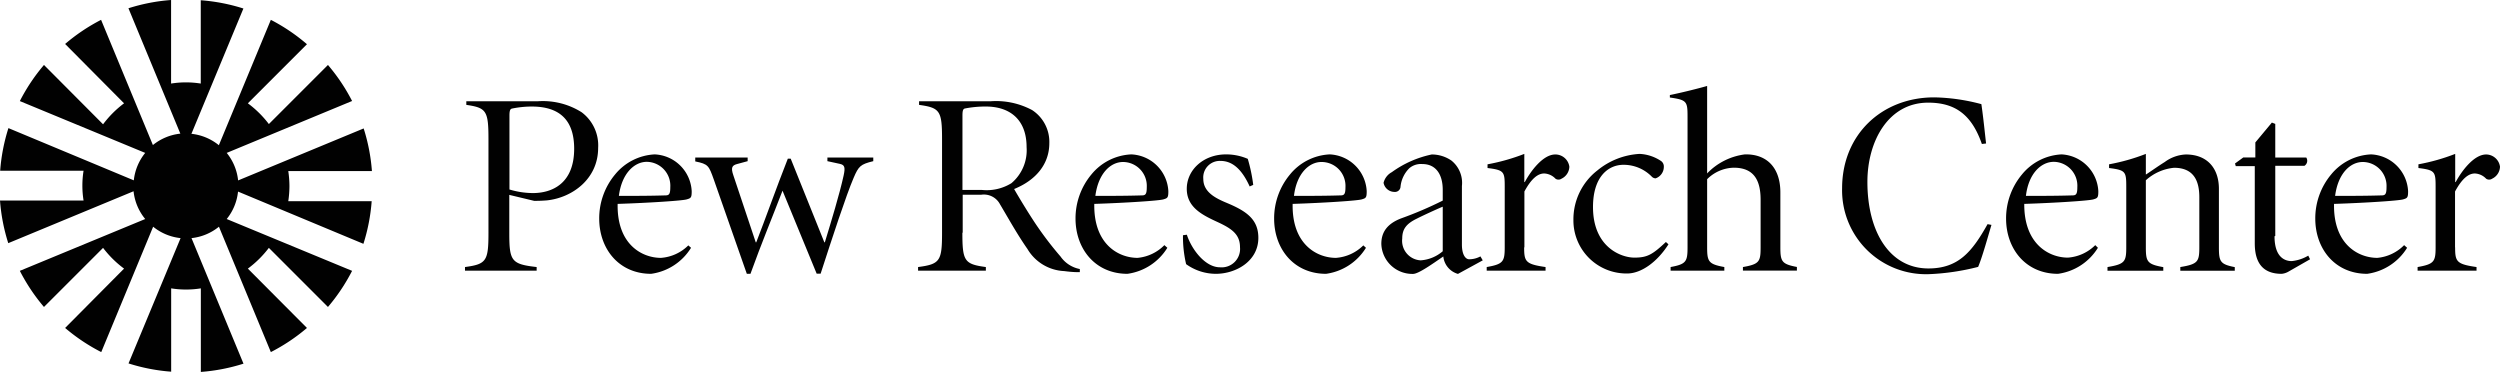
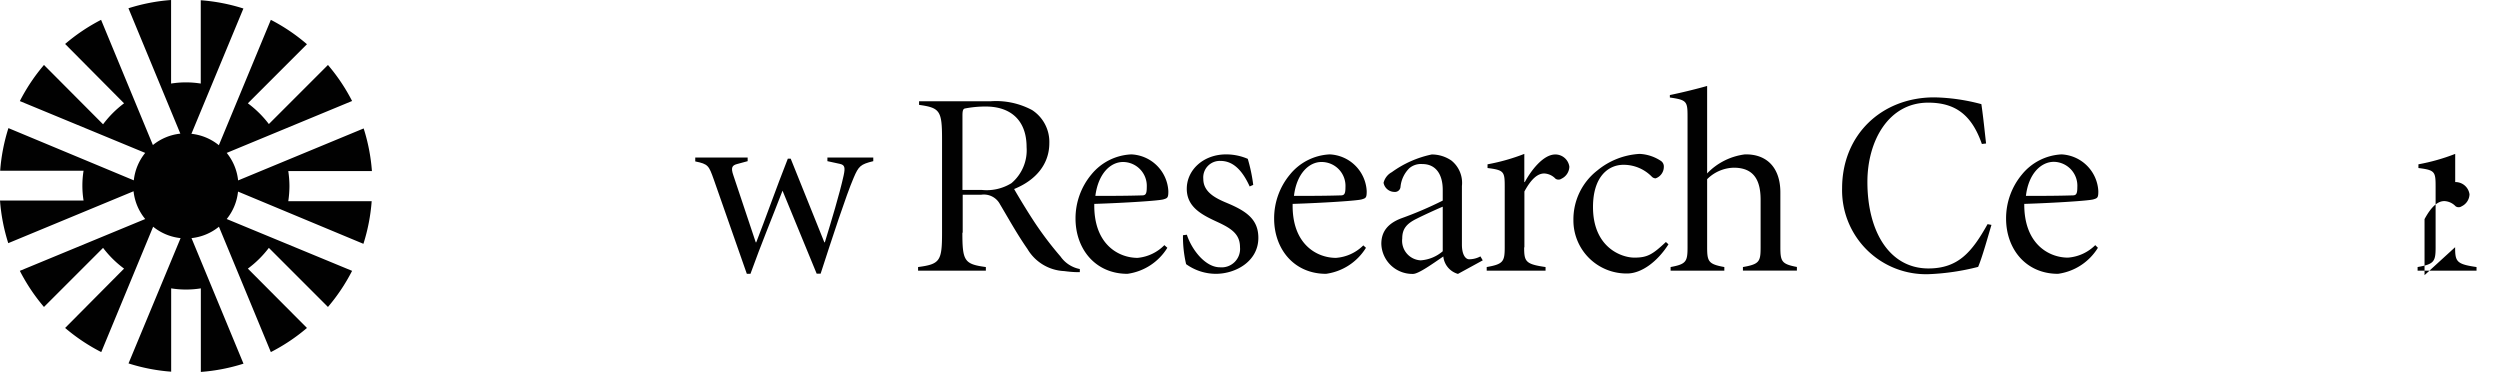
<svg xmlns="http://www.w3.org/2000/svg" xmlns:ns1="http://sodipodi.sourceforge.net/DTD/sodipodi-0.dtd" xmlns:ns2="http://www.inkscape.org/namespaces/inkscape" id="desktop_logo" data-name="desktop-logo" viewBox="0 0 1000 148.77" version="1.1" ns1:docname="PRC-Desktop-Logo.svg" width="1000" height="148.77" ns2:version="0.92.4 (5da689c313, 2019-01-14)">
  <ns1:namedview pagecolor="#ffffff" bordercolor="#666666" borderopacity="1" objecttolerance="10" gridtolerance="10" guidetolerance="10" ns2:pageopacity="0" ns2:pageshadow="2" ns2:window-width="1920" ns2:window-height="1017" id="namedview45" showgrid="false" fit-margin-top="0" fit-margin-left="0" fit-margin-right="0" fit-margin-bottom="0" ns2:zoom="1.0852459" ns2:cx="544.83921" ns2:cy="43.693353" ns2:window-x="1912" ns2:window-y="-8" ns2:window-maximized="1" ns2:current-layer="desktop_logo" />
  <defs id="defs4">
    <style id="style2">#desktop_logo path{fill:#010101;}</style>
  </defs>
  <title id="title6">PRC-Desktop-Logo</title>
  <path d="m 107.544,99.147 23.638,23.638 a 74.782,74.782 0 0 0 9.654,-14.447 L 90.684,87.609 a 20.861,20.861 0 0 0 4.529,-10.976 l 50.152,20.894 a 74.187,74.187 0 0 0 3.306,-17.059 h -33.358 a 41.92,41.92 0 0 0 0.463,-5.951 41.292,41.292 0 0 0 -0.463,-6.083 h 33.457 A 74.22,74.22 0 0 0 145.464,51.375 L 95.246,72.17 A 20.894,20.894 0 0 0 90.684,61.161 L 140.836,40.399 A 74.749,74.749 0 0 0 131.182,25.985 L 107.544,49.623 A 41.623,41.623 0 0 0 99.147,41.325 L 122.785,17.687 A 74.617,74.617 0 0 0 108.338,7.934 L 87.543,58.086 A 20.894,20.894 0 0 0 76.567,53.524 L 97.362,3.405 A 74.286,74.286 0 0 0 80.303,0.099 v 33.325 0 a 37.358,37.358 0 0 0 -11.869,0 V 0 A 74.286,74.286 0 0 0 51.375,3.306 L 72.137,53.458 A 20.894,20.894 0 0 0 61.161,58.02 L 40.432,7.934 A 74.749,74.749 0 0 0 26.051,17.588 L 49.623,41.325 a 41.49,41.49 0 0 0 -8.397,8.397 v 0 L 17.588,25.985 A 74.683,74.683 0 0 0 7.934,40.432 L 58.086,61.161 A 20.894,20.894 0 0 0 53.524,72.137 L 3.372,51.243 A 74.451,74.451 0 0 0 0.066,68.302 H 33.424 a 37.688,37.688 0 0 0 0,11.902 H 0 A 74.451,74.451 0 0 0 3.306,97.263 L 53.425,76.501 a 20.894,20.894 0 0 0 4.661,11.108 L 7.934,108.338 A 74.947,74.947 0 0 0 17.588,122.785 L 41.226,99.147 a 41.523,41.523 0 0 0 8.397,8.298 v 0 l -23.572,23.737 a 74.617,74.617 0 0 0 14.447,9.654 L 61.26,90.684 a 20.861,20.861 0 0 0 10.976,4.562 l -20.828,50.119 a 74.286,74.286 0 0 0 17.059,3.306 v -33.325 a 37.358,37.358 0 0 0 11.869,0 v 0 33.424 a 74.286,74.286 0 0 0 17.059,-3.306 L 76.6,95.246 a 20.861,20.861 0 0 0 10.976,-4.562 l 20.762,50.152 a 74.617,74.617 0 0 0 14.447,-9.654 L 99.147,107.445 v 0 a 41.49,41.49 0 0 0 8.397,-8.298 z" id="path8" ns2:connector-curvature="0" style="fill:#010101;stroke-width:3.306" />
-   <path d="m 276.415,99.114 a 22.282,22.282 0 0 1 -15.968,10.414 c -12.827,0 -20.762,-9.918 -20.762,-22.117 a 27.407,27.407 0 0 1 6.348,-17.621 21.82,21.82 0 0 1 15.836,-8.034 15.505,15.505 0 0 1 14.811,14.712 c 0,2.612 -0.298,2.81 -2.083,3.306 -1.785,0.496 -14.381,1.355 -27.539,1.785 -0.331,16.166 9.687,21.588 17.323,21.588 a 17.257,17.257 0 0 0 10.943,-4.992 z M 247.554,78.352 c 6.248,0 12.398,0 18.679,-0.198 1.455,0 1.884,-0.628 1.884,-3.306 a 9.554,9.554 0 0 0 -9.488,-10.116 c -4.926,0.066 -9.951,4.661 -11.075,13.621 z" id="path10" ns2:connector-curvature="0" style="fill:#010101;stroke-width:3.306" />
  <path d="M 298.73,109.528 285.506,71.773 c -1.984,-5.521 -2.182,-6.149 -7.405,-7.207 v -1.554 h 20.96 v 1.455 l -4.265,1.157 c -1.984,0.529 -2.513,1.455 -1.455,4.496 l 8.959,26.812 h 0.198 c 3.868,-9.918 7.835,-21.258 12.629,-33.457 h 1.157 l 13.455,33.457 h 0.198 c 2.513,-8.232 5.852,-19.175 7.505,-26.679 0.727,-3.306 0.43,-4.265 -1.455,-4.695 l -5.025,-1.091 v -1.455 h 18.348 v 1.455 c -5.124,1.256 -5.852,1.984 -7.835,6.612 -3.008,6.976 -8.662,24.299 -13.224,38.383 h -1.587 l -13.654,-33.192 c -4.166,10.844 -8.43,21.059 -12.827,33.258 z" id="path12" ns2:connector-curvature="0" style="fill:#010101;stroke-width:3.306" />
  <path d="m 384.951,93.163 c 0,11.273 0.827,12.497 9.389,13.654 v 1.455 h -27.109 v -1.455 c 8.761,-1.157 9.587,-2.413 9.587,-13.654 V 55.607 c 0,-11.273 -0.827,-12.497 -9.191,-13.654 v -1.455 h 28.696 a 30.547,30.547 0 0 1 16.53,3.537 15.175,15.175 0 0 1 6.876,13.224 c 0,8.331 -5.323,14.811 -14.084,18.348 1.785,3.141 6.05,10.216 9.191,14.811 a 135.91,135.91 0 0 0 9.389,12.199 12.133,12.133 0 0 0 7.703,4.992 v 1.256 c -1.256,0 -3.008,0 -6.248,-0.43 a 18.018,18.018 0 0 1 -14.712,-8.86 c -4.166,-5.951 -7.835,-12.629 -10.943,-17.819 a 7.273,7.273 0 0 0 -7.505,-3.868 h -7.439 v 15.108 z m 0,-17.191 h 7.736 a 18.844,18.844 0 0 0 11.902,-2.711 17.224,17.224 0 0 0 6.05,-14.381 c 0,-11.472 -7.141,-16.266 -16.266,-16.266 a 42.548,42.548 0 0 0 -8.463,0.793 c -0.628,0.198 -0.926,0.727 -0.926,2.81 v 29.754 z" id="path14" ns2:connector-curvature="0" style="fill:#010101;stroke-width:3.306" />
  <path d="m 466.94,99.114 a 22.282,22.282 0 0 1 -15.968,10.414 c -12.827,0 -20.762,-9.918 -20.762,-22.117 a 27.407,27.407 0 0 1 6.348,-17.621 21.82,21.82 0 0 1 15.968,-8.034 15.505,15.505 0 0 1 14.811,14.712 c 0,2.612 -0.298,2.81 -2.083,3.306 -1.785,0.496 -14.381,1.355 -27.539,1.785 -0.298,16.166 9.687,21.588 17.323,21.588 A 17.257,17.257 0 0 0 465.75,98.056 Z M 438.145,78.352 c 6.248,0 12.398,0 18.679,-0.198 1.455,0 1.884,-0.628 1.884,-3.306 a 9.554,9.554 0 0 0 -9.488,-10.05 c -5.025,0 -9.918,4.595 -11.075,13.555 z" id="path16" ns2:connector-curvature="0" style="fill:#010101;stroke-width:3.306" />
  <path d="m 499.868,74.583 c -3.306,-7.306 -7.207,-10.216 -11.67,-10.216 a 6.612,6.612 0 0 0 -6.876,7.207 c 0,5.124 4.595,7.604 9.389,9.587 7.934,3.306 12.629,6.612 12.629,13.984 0,9.389 -9.058,14.381 -16.993,14.381 a 20.431,20.431 0 0 1 -11.902,-3.868 48.235,48.235 0 0 1 -1.256,-11.571 l 1.554,-0.198 c 1.884,5.852 7.306,13.026 13.224,13.026 a 7.372,7.372 0 0 0 8.034,-8.034 c 0,-5.124 -3.306,-7.405 -8.662,-9.918 -6.348,-2.909 -12.629,-5.951 -12.629,-13.455 0,-7.505 6.612,-13.753 15.737,-13.753 a 21.82,21.82 0 0 1 8.662,1.785 64.599,64.599 0 0 1 2.182,10.414 z" id="path18" ns2:connector-curvature="0" style="fill:#010101;stroke-width:3.306" />
  <path d="m 546.383,99.114 a 22.282,22.282 0 0 1 -15.968,10.414 c -12.827,0 -20.762,-9.918 -20.762,-22.117 a 27.407,27.407 0 0 1 6.348,-17.621 21.82,21.82 0 0 1 15.869,-8.034 15.505,15.505 0 0 1 14.811,14.712 c 0,2.612 -0.298,2.81 -2.083,3.306 -1.785,0.496 -14.381,1.355 -27.539,1.785 -0.331,16.166 9.687,21.588 17.323,21.588 a 17.257,17.257 0 0 0 10.943,-4.992 z M 517.621,78.352 c 6.248,0 12.398,0 18.679,-0.198 1.455,0 1.884,-0.628 1.884,-3.306 a 9.554,9.554 0 0 0 -9.62,-10.05 c -4.926,0 -9.918,4.595 -10.976,13.555 z" id="path20" ns2:connector-curvature="0" style="fill:#010101;stroke-width:3.306" />
  <path d="m 584.766,97.858 c 0,3.868 1.355,5.852 2.909,5.852 a 9.488,9.488 0 0 0 4.496,-1.157 l 0.926,1.587 -9.918,5.422 a 8.1,8.1 0 0 1 -5.852,-6.976 c -4.265,2.909 -9.918,6.976 -12.1,6.976 A 12.398,12.398 0 0 1 552.532,97.527 c 0,-4.794 2.513,-8.133 8.034,-10.216 a 148.77,148.77 0 0 0 16.53,-7.075 v -4.298 c 0,-6.248 -2.81,-10.315 -8.133,-10.315 a 7.174,7.174 0 0 0 -5.223,1.653 12.067,12.067 0 0 0 -3.537,7.505 2.215,2.215 0 0 1 -2.413,1.984 4.463,4.463 0 0 1 -4.364,-3.637 6.612,6.612 0 0 1 3.306,-4.265 41.821,41.821 0 0 1 15.968,-7.075 13.885,13.885 0 0 1 7.835,2.413 11.406,11.406 0 0 1 4.232,10.182 z m -7.604,-15.208 c -2.281,0.926 -8.43,3.769 -10.414,4.794 -4.066,1.984 -5.852,4.066 -5.852,7.934 a 7.835,7.835 0 0 0 7.339,8.761 15.108,15.108 0 0 0 8.86,-3.637 V 82.617 Z" id="path22" ns2:connector-curvature="0" style="fill:#010101;stroke-width:3.306" />
  <path d="m 609.66,98.883 c 0,5.752 0.529,6.777 8.563,7.934 v 1.455 h -23.539 v -1.455 c 6.612,-1.157 7.207,-2.182 7.207,-7.934 V 74.815 c 0,-6.149 -0.198,-6.777 -6.876,-7.604 v -1.488 a 79.609,79.609 0 0 0 14.712,-4.166 v 11.273 h 0.198 c 2.413,-4.496 7.306,-11.042 12.199,-11.042 a 5.653,5.653 0 0 1 5.62,4.893 5.488,5.488 0 0 1 -3.141,4.794 2.116,2.116 0 0 1 -2.413,0 6.612,6.612 0 0 0 -4.496,-2.083 c -2.413,0 -4.992,1.785 -7.934,7.207 v 22.415 z" id="path24" ns2:connector-curvature="0" style="fill:#010101;stroke-width:3.306" />
  <path d="m 664.507,64.467 a 2.678,2.678 0 0 1 1.025,2.281 4.86,4.86 0 0 1 -3.306,4.595 2.248,2.248 0 0 1 -1.554,-0.727 15.737,15.737 0 0 0 -11.273,-4.695 c -6.05,0 -12.199,4.695 -12.199,16.894 0,16.166 11.373,20.233 16.53,20.233 5.157,0 7.207,-1.157 12.629,-6.248 l 1.025,0.926 c -4.364,6.876 -10.745,11.67 -16.53,11.67 a 21.225,21.225 0 0 1 -21.489,-21.39 24.762,24.762 0 0 1 9.587,-19.836 29.159,29.159 0 0 1 16.894,-6.612 16.794,16.794 0 0 1 8.662,2.909 z" id="path26" ns2:connector-curvature="0" style="fill:#010101;stroke-width:3.306" />
  <path d="m 682.954,69.261 a 25.291,25.291 0 0 1 15.009,-7.505 c 8.761,-0.198 14.183,5.323 14.183,15.208 v 21.886 c 0,5.752 0.529,6.777 6.612,7.934 v 1.455 h -21.588 v -1.422 c 6.612,-1.157 7.075,-2.182 7.075,-7.934 V 79.906 c 0,-7.835 -2.711,-12.827 -10.745,-12.827 a 15.604,15.604 0 0 0 -10.645,4.595 v 27.208 c 0,5.752 0.529,6.777 6.876,7.934 v 1.455 h -21.489 v -1.455 c 6.248,-1.157 6.777,-2.182 6.777,-7.934 V 46.846 c 0,-6.248 -0.198,-6.876 -7.075,-7.835 v -0.992 c 4.595,-0.926 11.373,-2.612 14.91,-3.637 v 35.044 z" id="path28" ns2:connector-curvature="0" style="fill:#010101;stroke-width:3.306" />
  <path d="M 792.747,57.591 C 788.581,45.59 781.804,41.061 771.258,41.061 c -15.869,0 -24.299,15.34 -24.299,31.705 0,20.134 9.025,34.614 24.398,34.614 12.1,0 17.522,-6.777 23.671,-17.72 l 1.554,0.298 c -1.355,4.496 -3.637,12.827 -5.323,16.794 a 93.692,93.692 0 0 1 -19.605,2.909 33.556,33.556 0 0 1 -34.812,-34.349 c 0,-21.489 15.902,-36.366 36.829,-36.366 a 77.757,77.757 0 0 1 18.877,2.711 c 0.827,5.719 1.256,10.315 1.884,15.737 z" id="path30" ns2:connector-curvature="0" style="fill:#010101;stroke-width:3.306" />
  <path d="m 839.163,99.114 a 22.282,22.282 0 0 1 -15.968,10.414 c -12.827,0 -20.762,-9.918 -20.762,-22.117 a 27.407,27.407 0 0 1 6.348,-17.621 21.82,21.82 0 0 1 15.836,-8.034 15.505,15.505 0 0 1 14.712,14.712 c 0,2.612 -0.298,2.81 -2.083,3.306 -1.785,0.496 -14.381,1.355 -27.539,1.785 -0.132,15.968 9.786,21.489 17.456,21.489 A 17.257,17.257 0 0 0 838.105,98.056 Z M 810.368,78.352 c 6.248,0 12.398,0 18.679,-0.198 1.455,0 1.884,-0.628 1.884,-3.306 a 9.554,9.554 0 0 0 -9.488,-10.116 c -5.025,0.066 -10.017,4.661 -11.075,13.621 z" id="path32" ns2:connector-curvature="0" style="fill:#010101;stroke-width:3.306" />
-   <path d="m 858.404,69.79 c 2.083,-1.355 4.794,-3.306 7.505,-4.992 a 15.208,15.208 0 0 1 8.43,-3.008 c 8.662,0 13.224,5.62 13.224,13.753 v 23.373 c 0,5.752 0.529,6.777 6.348,7.934 v 1.455 h -21.787 v -1.488 c 7.075,-1.157 7.604,-2.182 7.604,-7.934 V 78.881 c 0,-6.05 -1.884,-11.769 -10.116,-11.769 a 19.572,19.572 0 0 0 -11.273,4.992 v 26.812 c 0,5.752 0.529,6.777 6.976,7.934 v 1.455 h -22.316 v -1.488 c 6.976,-1.157 7.505,-2.182 7.505,-7.934 V 74.815 c 0,-6.149 -0.198,-6.777 -6.876,-7.604 v -1.488 a 79.609,79.609 0 0 0 14.712,-4.166 v 8.232 z" id="path34" ns2:connector-curvature="0" style="fill:#010101;stroke-width:3.306" />
-   <path d="m 909.812,94.519 c 0,8.232 3.967,9.918 6.876,9.918 a 16.067,16.067 0 0 0 6.612,-2.182 l 0.727,1.455 -8.563,4.893 a 6.612,6.612 0 0 1 -2.81,0.926 c -7.405,0 -10.745,-4.265 -10.745,-12.199 V 66.451 h -7.604 l -0.298,-1.058 3.306,-2.413 h 4.827 v -6.017 l 6.612,-7.934 1.355,0.529 v 13.455 h 12.398 a 2.38,2.38 0 0 1 -0.727,3.306 h -11.67 v 28.035 z" id="path36" ns2:connector-curvature="0" style="fill:#010101;stroke-width:3.306" />
-   <path d="m 962.841,99.114 a 22.282,22.282 0 0 1 -15.968,10.414 c -12.827,0 -20.762,-9.918 -20.762,-22.117 a 27.407,27.407 0 0 1 6.348,-17.621 21.82,21.82 0 0 1 15.968,-8.034 15.505,15.505 0 0 1 14.811,14.712 c 0,2.612 -0.298,2.81 -2.083,3.306 -1.785,0.496 -14.381,1.355 -27.539,1.785 -0.331,16.166 9.687,21.588 17.323,21.588 a 17.257,17.257 0 0 0 10.711,-5.091 z M 934.045,78.352 c 6.248,0 12.398,0 18.679,-0.198 1.455,0 1.884,-0.628 1.884,-3.306 a 9.554,9.554 0 0 0 -9.488,-10.05 c -5.025,0 -9.918,4.595 -11.075,13.555 z" id="path38" ns2:connector-curvature="0" style="fill:#010101;stroke-width:3.306" />
-   <path d="m 982.048,98.883 c 0,5.752 0.529,6.777 8.563,7.934 v 1.455 h -23.572 v -1.455 c 6.612,-1.157 7.207,-2.182 7.207,-7.934 V 74.815 c 0,-6.149 -0.198,-6.777 -6.876,-7.604 v -1.488 a 79.609,79.609 0 0 0 14.712,-4.166 v 11.273 h 0.198 c 2.413,-4.496 7.306,-11.042 12.199,-11.042 a 5.653,5.653 0 0 1 5.521,4.893 5.488,5.488 0 0 1 -3.141,4.794 2.116,2.116 0 0 1 -2.413,0 6.612,6.612 0 0 0 -4.496,-2.083 c -2.413,0 -4.992,1.785 -7.934,7.207 v 22.415 z" id="path40" ns2:connector-curvature="0" style="fill:#010101;stroke-width:3.306" />
-   <path d="m 203.716,93.163 c 0,11.273 0.827,12.497 10.943,13.654 v 1.455 h -28.663 v -1.455 c 8.563,-1.157 9.389,-2.413 9.389,-13.654 V 55.607 c 0,-11.273 -0.827,-12.497 -8.86,-13.654 v -1.455 h 28.696 a 29.06,29.06 0 0 1 17.423,4.397 16.53,16.53 0 0 1 6.612,14.282 c 0,12.398 -10.315,19.836 -20.332,20.96 a 52.896,52.896 0 0 1 -5.29,0.198 l -9.918,-2.38 z m 0,-17.39 a 32.829,32.829 0 0 0 9.422,1.455 c 7.67,0 16.53,-3.769 16.53,-17.72 0,-12.001 -6.348,-16.894 -16.993,-16.894 a 39.672,39.672 0 0 0 -7.934,0.827 c -0.628,0.198 -0.959,0.694 -0.959,2.777 v 29.589 z" id="path42" ns2:connector-curvature="0" style="fill:#010101;stroke-width:3.306" />
+   <path d="m 982.048,98.883 c 0,5.752 0.529,6.777 8.563,7.934 v 1.455 h -23.572 v -1.455 c 6.612,-1.157 7.207,-2.182 7.207,-7.934 V 74.815 c 0,-6.149 -0.198,-6.777 -6.876,-7.604 v -1.488 a 79.609,79.609 0 0 0 14.712,-4.166 v 11.273 h 0.198 a 5.653,5.653 0 0 1 5.521,4.893 5.488,5.488 0 0 1 -3.141,4.794 2.116,2.116 0 0 1 -2.413,0 6.612,6.612 0 0 0 -4.496,-2.083 c -2.413,0 -4.992,1.785 -7.934,7.207 v 22.415 z" id="path40" ns2:connector-curvature="0" style="fill:#010101;stroke-width:3.306" />
</svg>